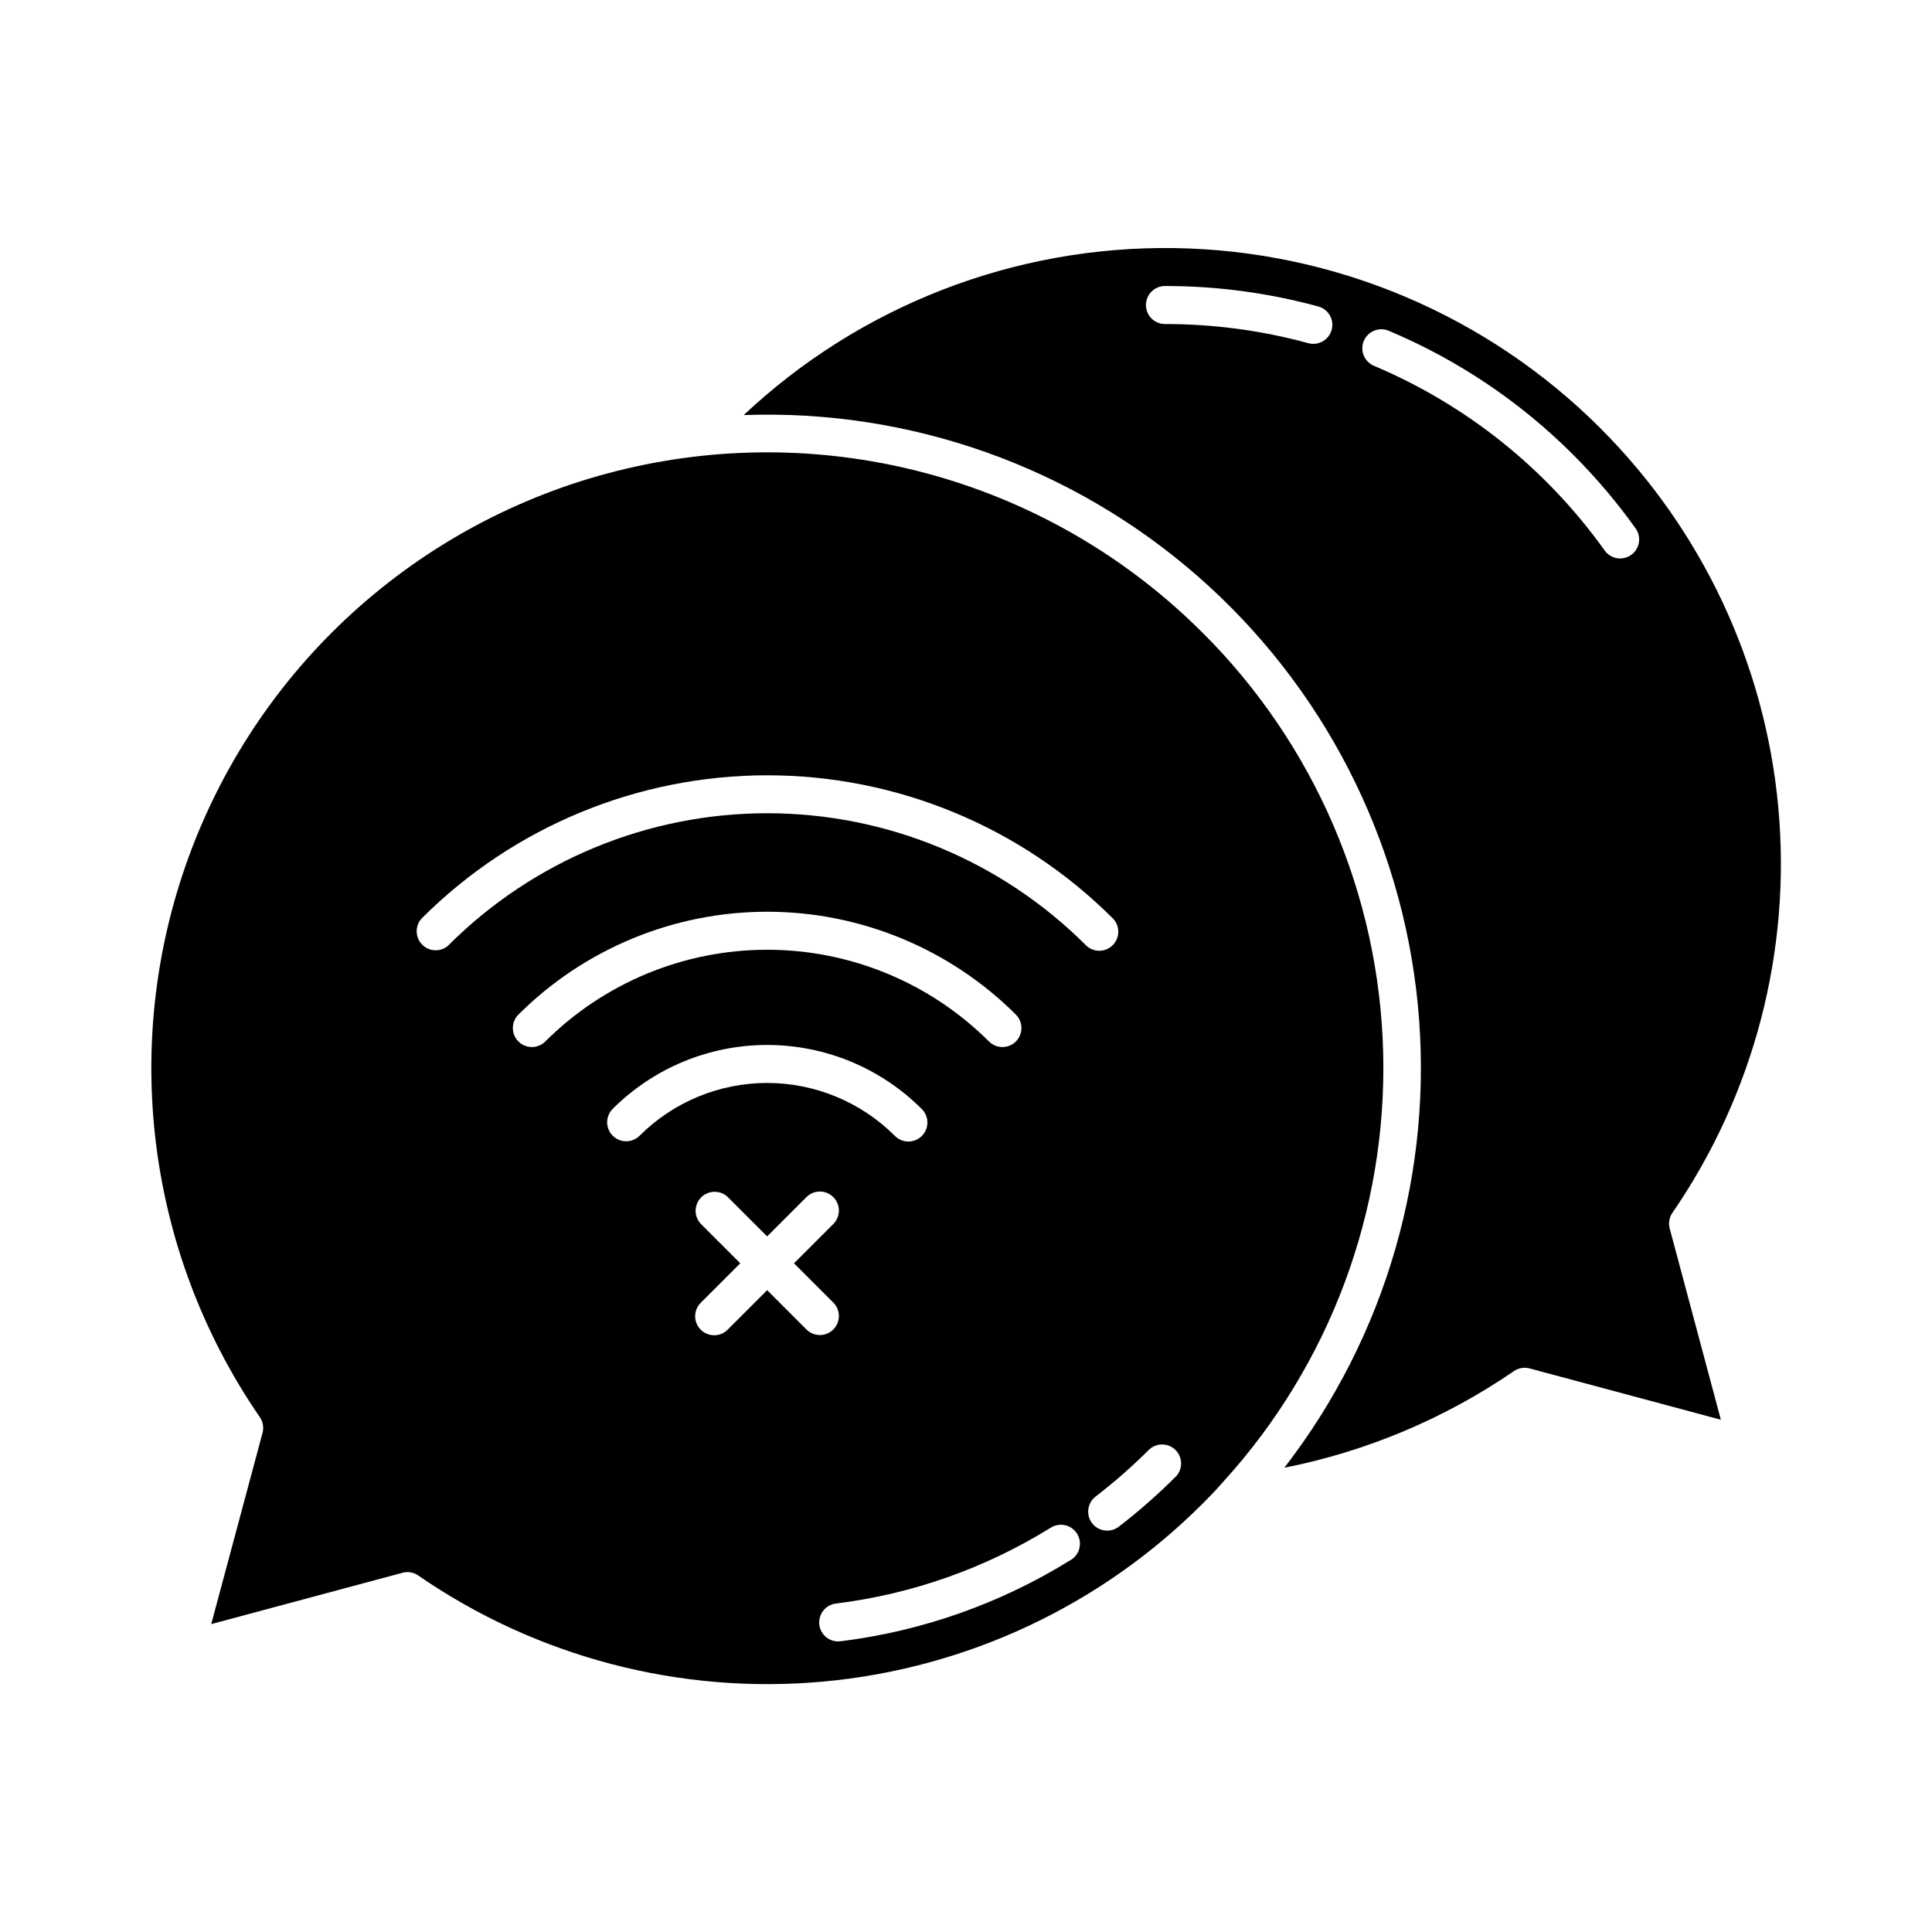
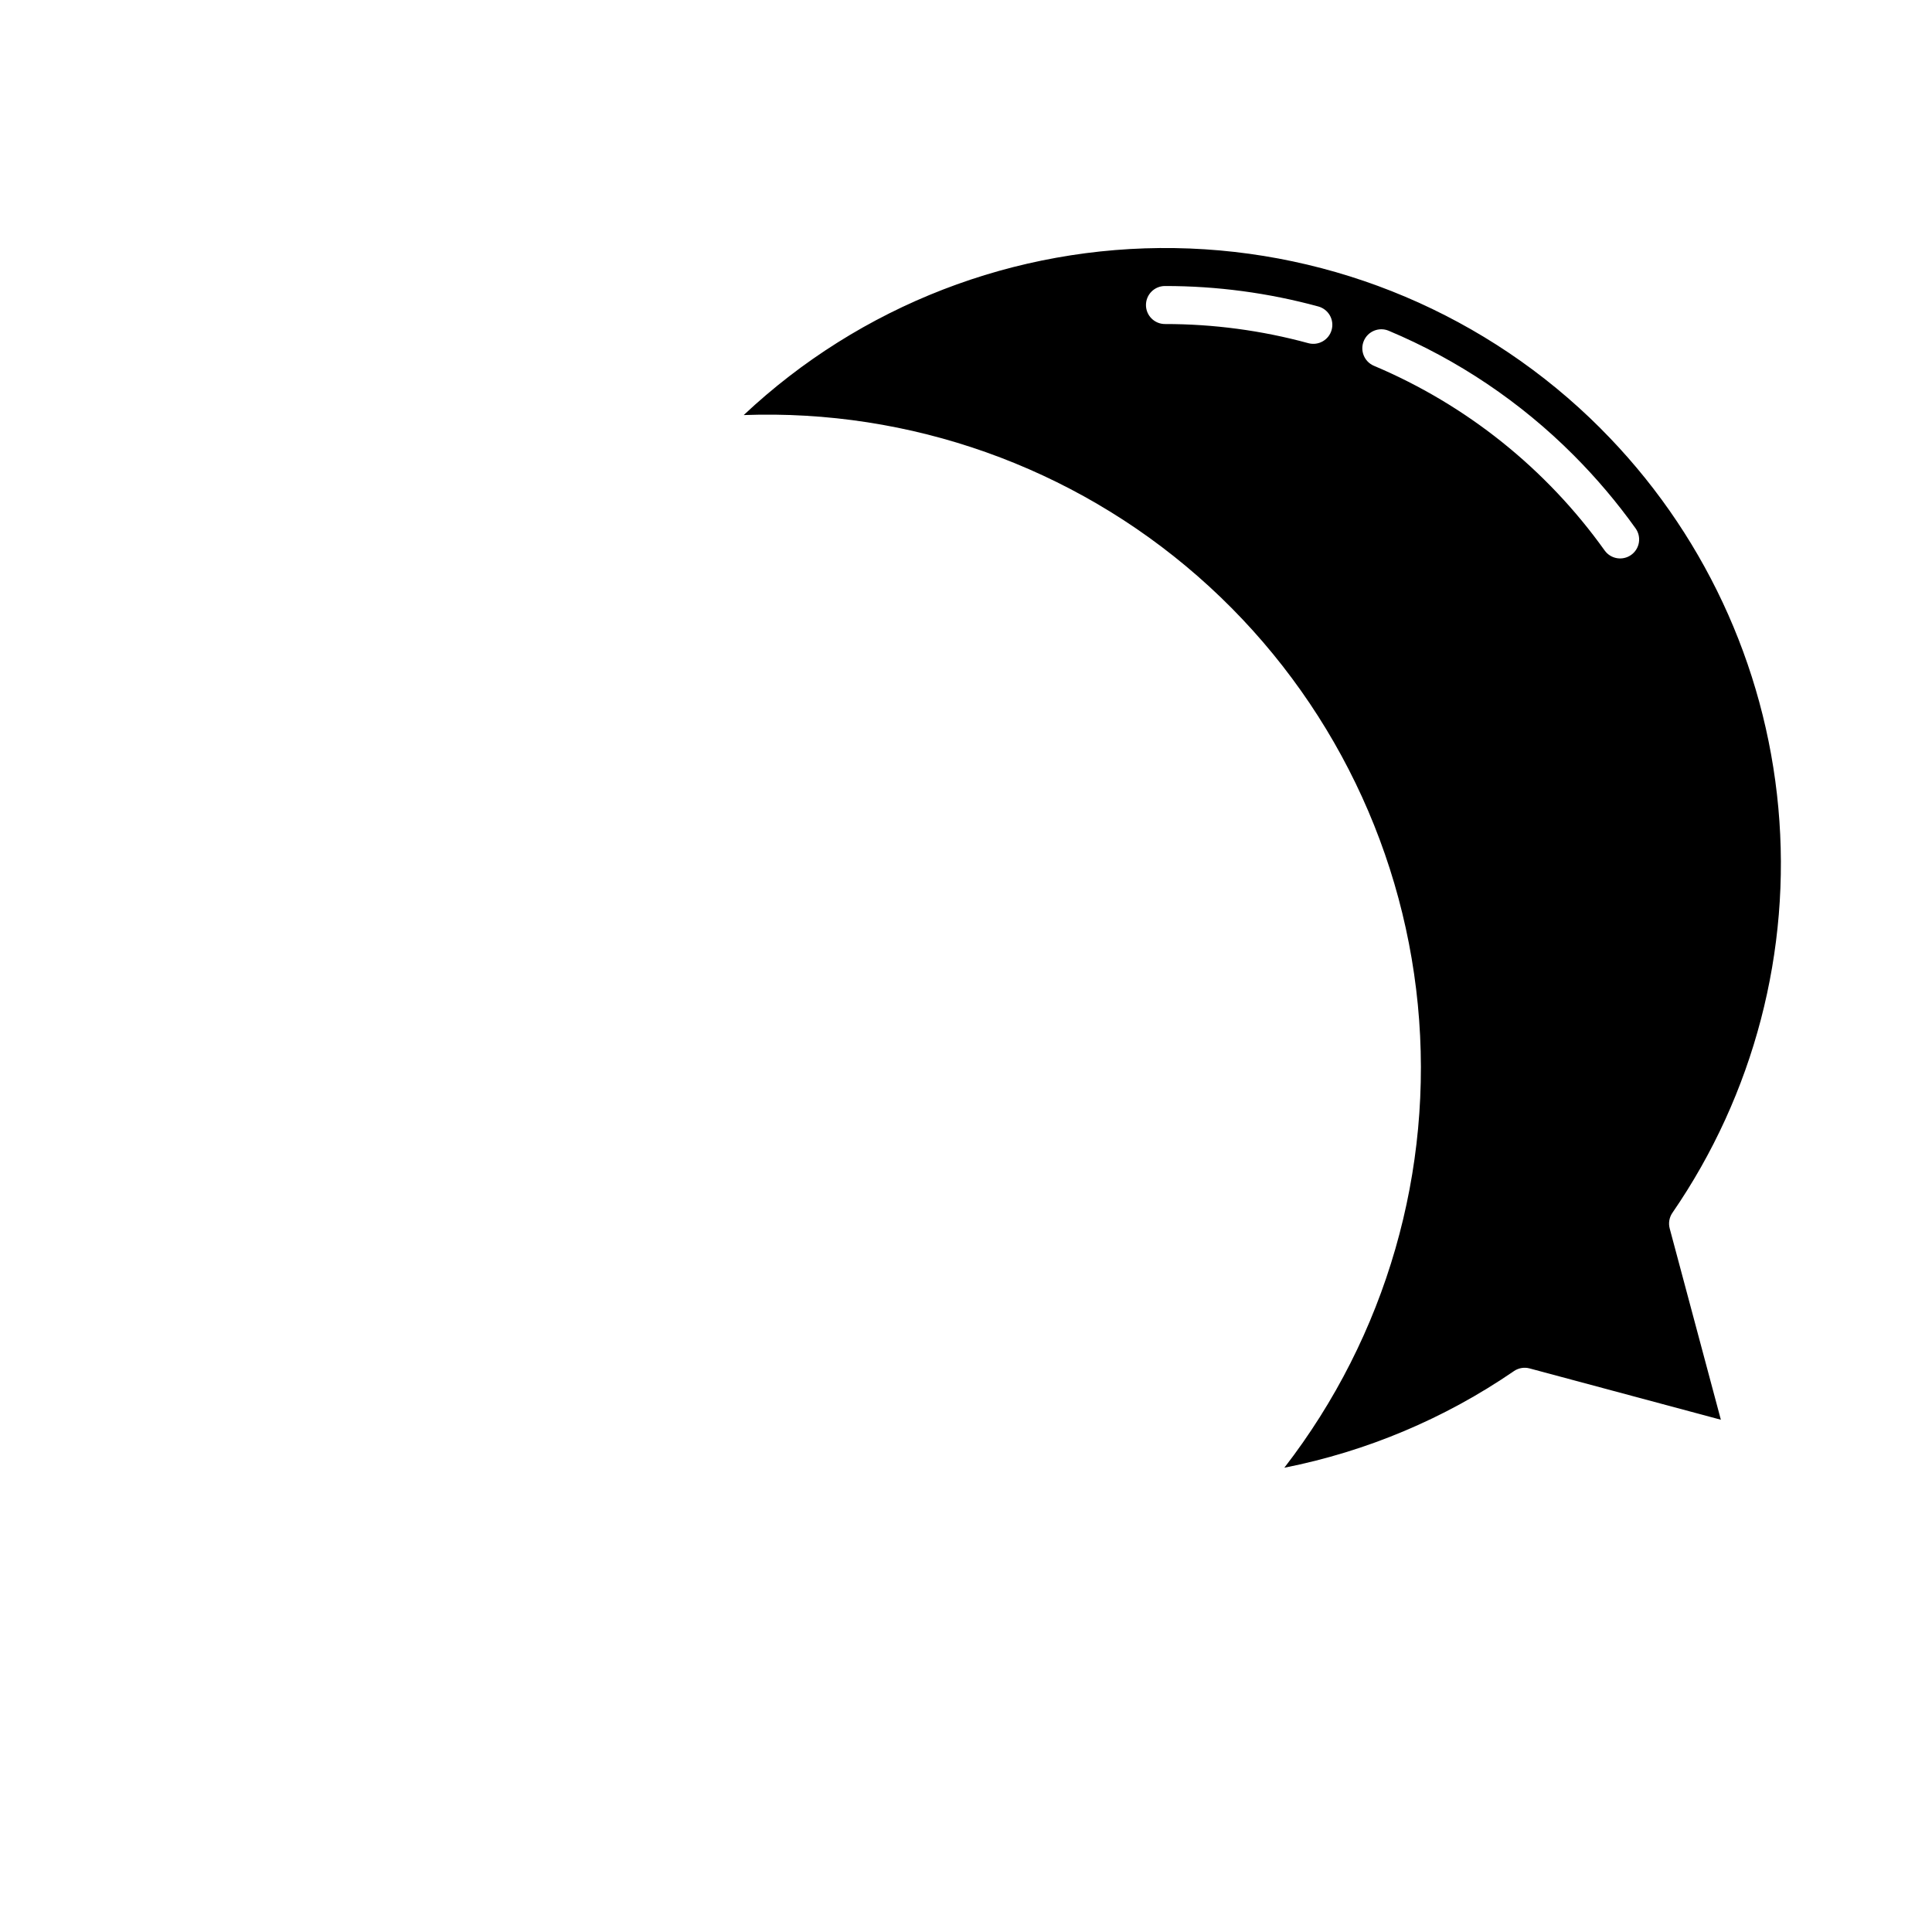
<svg xmlns="http://www.w3.org/2000/svg" fill="#000000" width="800px" height="800px" version="1.1" viewBox="144 144 512 512">
  <g>
-     <path d="m462.69 311.68c-38.719-38.727-94.285-55.449-147.95-44.523-53.664 10.922-98.27 48.039-118.77 98.82-20.496 50.785-14.156 108.46 16.887 153.58 0.84 1.219 1.102 2.742 0.719 4.168l-13.594 50.68 50.68-13.602v-0.004c1.426-0.387 2.953-0.125 4.168 0.719 31.402 21.645 69.402 31.594 107.39 28.113 37.98-3.481 73.539-20.168 100.49-47.16 1.875-1.875 3.699-3.75 5.406-5.727l0.086-0.102c28.207-31 43.379-71.684 42.352-113.59-1.023-41.898-18.168-81.793-47.859-111.38zm-181.3 108.32c-1.969-1.969-1.969-5.156 0-7.125 17.496-17.453 41.199-27.254 65.914-27.254 24.711 0 48.418 9.801 65.914 27.254 1.965 1.969 1.965 5.16-0.004 7.129-1.969 1.965-5.16 1.965-7.125-0.004-15.605-15.566-36.746-24.309-58.789-24.309-22.039 0-43.184 8.742-58.785 24.309-1.969 1.965-5.156 1.965-7.125 0zm28.547 26.453c-2.039 0-3.875-1.227-4.656-3.109-0.777-1.883-0.348-4.047 1.094-5.488 10.863-10.844 25.582-16.93 40.93-16.93 15.348 0 30.066 6.086 40.93 16.93 0.973 0.938 1.523 2.227 1.535 3.578 0.012 1.352-0.52 2.652-1.473 3.609-0.957 0.953-2.258 1.484-3.606 1.473-1.352-0.012-2.644-0.566-3.582-1.535-8.973-8.953-21.129-13.984-33.805-13.984s-24.832 5.031-33.805 13.984c-0.945 0.941-2.227 1.473-3.562 1.473zm37.367 39.453-10.414 10.414c-0.938 0.973-2.231 1.527-3.582 1.539-1.352 0.012-2.648-0.52-3.606-1.477-0.953-0.953-1.488-2.254-1.477-3.606 0.012-1.352 0.566-2.641 1.539-3.578l10.414-10.414-10.414-10.41c-1.91-1.977-1.883-5.117 0.062-7.062 1.941-1.941 5.086-1.969 7.062-0.062l10.414 10.41 10.41-10.41h-0.004c1.969-1.969 5.16-1.969 7.129 0 1.969 1.965 1.969 5.156 0 7.125l-10.414 10.41 10.414 10.414c1.969 1.969 1.969 5.156 0 7.125s-5.16 1.965-7.129-0.004zm80.406 71.531c-18.523 11.5-39.32 18.844-60.961 21.52-0.211 0.027-0.422 0.039-0.633 0.039-2.656-0.008-4.852-2.074-5.012-4.727-0.164-2.652 1.758-4.973 4.391-5.309 20.207-2.496 39.633-9.352 56.93-20.086 1.137-0.73 2.519-0.977 3.84-0.68 1.316 0.301 2.461 1.113 3.172 2.262 0.711 1.148 0.93 2.535 0.609 3.848-0.32 1.312-1.152 2.441-2.316 3.133zm-164.75-163.02v0.004c-1.977 1.91-5.117 1.883-7.062-0.062-1.941-1.941-1.969-5.086-0.059-7.062 24.285-24.227 57.188-37.832 91.492-37.832 34.301 0 67.203 13.605 91.488 37.832 0.973 0.938 1.527 2.231 1.539 3.582 0.012 1.352-0.52 2.648-1.477 3.606-0.953 0.953-2.254 1.488-3.606 1.477-1.352-0.012-2.641-0.566-3.578-1.539-22.395-22.352-52.742-34.906-84.383-34.906s-61.988 12.555-84.383 34.906zm192.61 140.92c-4.731 4.731-9.762 9.152-15.055 13.234-1.059 0.824-2.402 1.195-3.731 1.023-1.332-0.168-2.539-0.859-3.356-1.922-0.82-1.059-1.18-2.406-1.004-3.734 0.172-1.328 0.871-2.531 1.938-3.348 4.961-3.82 9.672-7.953 14.105-12.375 1.977-1.91 5.121-1.883 7.062 0.059 1.945 1.945 1.973 5.086 0.062 7.062z" />
    <path d="m568.16 257.52c-29.969-29.98-70.438-47.113-112.82-47.773-42.387-0.656-83.363 15.215-114.25 44.25 44.082-1.613 87.121 13.66 120.32 42.707 33.203 29.047 54.066 69.668 58.332 113.58 4.266 43.906-8.391 87.785-35.383 122.68 21.809-4.316 42.512-13.027 60.844-25.605 1.215-0.836 2.734-1.098 4.16-0.715l50.684 13.602-13.559-50.684c-0.379-1.426-0.117-2.945 0.723-4.16 21.613-31.418 31.543-69.41 28.062-107.38-3.481-37.973-20.148-73.527-47.113-100.49zm-71.258-26.105c-0.734 2.68-3.504 4.258-6.188 3.527-12.379-3.375-25.156-5.082-37.988-5.07-2.781 0-5.035-2.254-5.035-5.035 0-2.785 2.254-5.039 5.035-5.039 13.73-0.012 27.398 1.812 40.645 5.422 1.289 0.352 2.387 1.203 3.051 2.363 0.664 1.164 0.836 2.543 0.48 3.832zm79.375 59.641c-1.086 0.777-2.438 1.09-3.758 0.867-1.316-0.219-2.492-0.953-3.269-2.039-15.473-21.668-36.656-38.617-61.188-48.961-2.531-1.102-3.707-4.027-2.641-6.574 1.066-2.543 3.984-3.754 6.539-2.719 18.359 7.703 35.035 18.918 49.086 33.02 5.988 6 11.477 12.48 16.406 19.379 0.773 1.086 1.086 2.438 0.867 3.758-0.219 1.316-0.953 2.492-2.043 3.269z" />
  </g>
</svg>